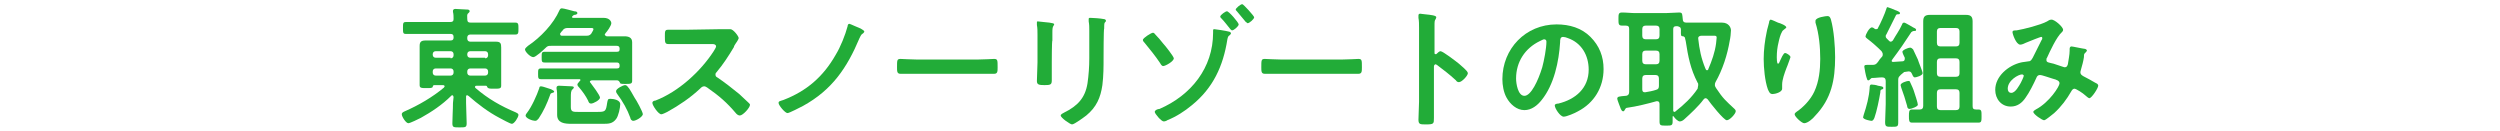
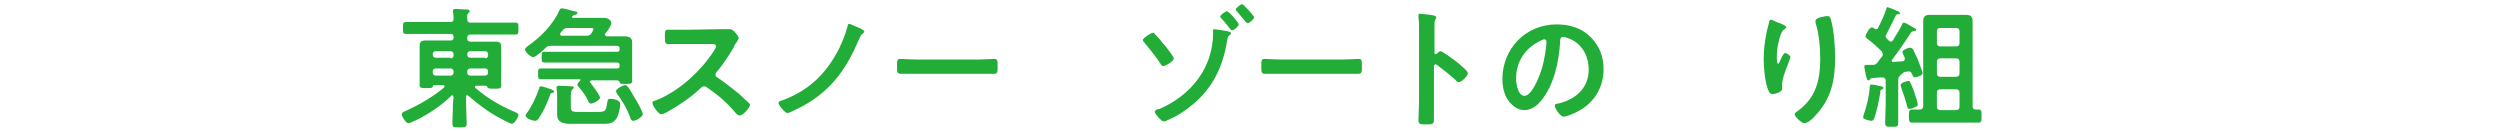
<svg xmlns="http://www.w3.org/2000/svg" version="1.1" id="_レイヤー_2" x="0px" y="0px" viewBox="0 0 420 22" style="enable-background:new 0 0 420 22;" xml:space="preserve">
  <style type="text/css">
	.st0{fill:#22AC38;}
</style>
  <g id="_ナビ">
    <g>
      <path class="st0" d="M76.2,16.3c0-0.1-0.1-0.3-0.2-0.3c-0.1,0-0.1,0-0.2,0.1c-1.5,1.5-3.3,2.7-5.1,3.7c-0.4,0.2-1.8,0.9-2.1,0.9    c-0.4,0-1.1-1.1-1.1-1.5c0-0.3,0.3-0.4,0.5-0.5c2.3-1,4.7-2.4,6.6-4c0-0.1,0.1-0.1,0.1-0.2c0-0.1-0.1-0.2-0.3-0.2H73    c-0.2,0-0.3,0.1-0.3,0.3c-0.1,0.2-0.4,0.2-1,0.2c-0.9,0-1.2,0-1.2-0.5s0-0.9,0-1.4V9c0-0.4,0-0.9,0-1.3c0-0.7,0.3-0.9,1-0.9    c0.6,0,1.2,0,1.8,0h2.4c0.4,0,0.5-0.2,0.5-0.5V6.2c0-0.4-0.2-0.5-0.5-0.5h-4.8c-0.9,0-1.8,0-2.7,0c-0.5,0-0.5-0.2-0.5-1s0-1,0.5-1    c0.9,0,1.8,0,2.7,0h4.7c0.4,0,0.6-0.1,0.6-0.5c0-0.4,0-0.8-0.1-1.2c0-0.1,0-0.1,0-0.2c0-0.2,0.2-0.3,0.4-0.3    c0.4,0,1.4,0.1,1.9,0.1c0.2,0,0.5,0,0.5,0.3c0,0.1-0.1,0.2-0.2,0.3c-0.3,0.2-0.2,0.5-0.2,1s0.2,0.6,0.6,0.6h4.8c0.9,0,1.8,0,2.7,0    c0.5,0,0.5,0.3,0.5,1s0,1-0.5,1c-0.9,0-1.8,0-2.7,0H79c-0.3,0-0.5,0.2-0.5,0.5v0.2c0,0.3,0.2,0.5,0.5,0.5h2.5c0.6,0,1.2,0,1.8,0    c0.8,0,0.9,0.3,0.9,1c0,0.3,0,0.7,0,1.1V13c0,0.5,0,1,0,1.4c0,0.5-0.3,0.5-1.2,0.5c-0.7,0-0.9,0-1.1-0.2c-0.1-0.2-0.1-0.3-0.3-0.3    h-1.5c-0.1,0-0.3,0-0.3,0.2c0,0.1,0,0.1,0.1,0.2c2.1,1.8,4.2,3,6.8,4.1c0.2,0.1,0.4,0.2,0.4,0.4c0,0.4-0.7,1.5-1.1,1.5    c-0.3,0-1.7-0.8-2.1-1c-1.9-1-3.6-2.3-5.2-3.7c-0.1,0-0.1-0.1-0.2-0.1c-0.2,0-0.2,0.1-0.2,0.3v1c0,1.1,0.1,2.3,0.1,3.4    c0,0.7-0.2,0.7-1.2,0.7s-1.2,0-1.2-0.7c0-1.1,0.1-2.2,0.1-3.4L76.2,16.3L76.2,16.3z M75.7,9.8c0.3,0,0.5-0.2,0.5-0.5V9.1    c0-0.3-0.2-0.5-0.5-0.5h-2.5c-0.3,0-0.5,0.2-0.5,0.5v0.1c0,0.3,0.2,0.5,0.5,0.5H75.7z M75.7,12.7c0.3,0,0.5-0.2,0.5-0.5v-0.2    c0-0.3-0.2-0.5-0.5-0.5h-2.5c-0.3,0-0.5,0.2-0.5,0.5v0.2c0,0.3,0.2,0.5,0.5,0.5H75.7z M81.5,9.8c0.3,0,0.5-0.2,0.5-0.5V9.1    c0-0.3-0.2-0.5-0.5-0.5H79c-0.3,0-0.5,0.2-0.5,0.5v0.1c0,0.3,0.2,0.5,0.5,0.5H81.5z M81.5,12.7c0.3,0,0.5-0.2,0.5-0.5v-0.2    c0-0.3-0.2-0.5-0.5-0.5H79c-0.3,0-0.5,0.2-0.5,0.5v0.2c0,0.3,0.2,0.5,0.5,0.5H81.5z" />
      <path class="st0" d="M103.7,13.5h-4.3c-0.1,0-0.3,0.1-0.3,0.2c0,0.1,0,0.1,0.1,0.2c0.3,0.4,1.6,2.1,1.6,2.5c0,0.4-1.1,1-1.5,1    c-0.3,0-0.4-0.2-0.5-0.5c-0.4-0.8-0.9-1.5-1.5-2.2c-0.1-0.1-0.3-0.3-0.3-0.5c0-0.2,0.3-0.4,0.4-0.6c0.1,0,0.1-0.1,0.1-0.2    c0-0.1-0.1-0.1-0.2-0.1h-3.9c-0.9,0-1.7,0-2.5,0c-0.5,0-0.5-0.2-0.5-0.9s0-0.9,0.5-0.9c0.9,0,1.7,0,2.6,0h10.1    c0.4,0,0.5-0.1,0.5-0.5V11c0-0.4-0.2-0.5-0.5-0.5h-9.6c-0.8,0-1.7,0-2.5,0c-0.5,0-0.5-0.2-0.5-0.9c0-0.7,0-0.9,0.5-0.9    c0.8,0,1.7,0,2.5,0h9.6c0.4,0,0.5-0.1,0.5-0.5V8.2c0-0.4-0.2-0.5-0.5-0.5h-11c-0.5,0-0.6,0-1,0.4c-0.3,0.3-1.6,1.5-2,1.5    c-0.5,0-1.4-0.9-1.4-1.3c0-0.2,0.3-0.4,0.5-0.6c2.1-1.4,4.3-3.7,5.3-6c0.1-0.2,0.2-0.3,0.4-0.3c0.3,0,1.7,0.4,2.1,0.5    C96.8,1.9,97,2,97,2.2c0,0.2-0.3,0.3-0.5,0.3c-0.1,0-0.2,0.1-0.3,0.2c0,0-0.1,0.1-0.1,0.1c0,0.2,0.1,0.2,0.2,0.2h3.6    c0.5,0,1,0,1.5,0c1,0,1.3,0.6,1.3,0.9c0,0.4-0.7,1.4-1,1.7c0,0.1-0.1,0.1-0.1,0.2c0,0.2,0.2,0.2,0.3,0.3h1.2c0.6,0,1.2,0,1.8,0    c0.7,0,1.3,0.2,1.3,1c0,0.4,0,1,0,1.6v3c0,0.6,0,1.3,0,1.9c0,0.5-0.3,0.5-1.2,0.5H105c-0.4,0-0.6,0-0.8-0.1    C104.1,13.7,103.9,13.5,103.7,13.5L103.7,13.5z M92.6,15c0.1,0.1,0.5,0.2,0.5,0.4c0,0.1-0.2,0.2-0.3,0.2c-0.3,0.1-0.3,0.1-0.4,0.4    c-0.5,1.4-1.1,2.7-1.9,3.9c-0.2,0.2-0.3,0.4-0.6,0.4c-0.4,0-1.6-0.4-1.6-0.9c0-0.1,0.1-0.3,0.2-0.4c0.8-1,1.7-3,2.1-4.2    c0-0.2,0.1-0.3,0.3-0.3C91.2,14.5,92.2,14.9,92.6,15L92.6,15z M100.4,18.8c1.3,0,1.4-0.1,1.6-1.5c0.1-0.5,0.1-0.7,0.5-0.7    c0.6,0,1.7,0.2,1.7,0.9c0,0.6-0.3,2-0.7,2.5c-0.6,0.8-1.3,0.8-2.2,0.8H96c-1.1,0-2.4-0.1-2.4-1.5c0-0.4,0-1,0-1.3v-1.6    c0-0.5,0-1.1-0.1-1.5c0-0.1,0-0.1,0-0.2c0-0.2,0.2-0.3,0.4-0.3c0.4,0,1.7,0.1,2.1,0.1c0.1,0,0.4,0,0.4,0.2c0,0.1-0.1,0.2-0.2,0.3    c-0.3,0.2-0.3,0.7-0.3,1.4V18c0,0.8,0.4,0.8,1.2,0.8C97.1,18.8,100.4,18.8,100.4,18.8z M95.4,4.7c-0.4,0-0.6,0.1-0.8,0.3    c-0.1,0.2-0.3,0.3-0.4,0.5c-0.1,0.1-0.1,0.1-0.1,0.2C94.1,6,94.3,6,94.4,6h4.1C98.8,6,99,6,99.3,5.7c0.1-0.2,0.4-0.6,0.4-0.8    c0-0.2-0.2-0.2-0.5-0.2H95.4L95.4,4.7z M106.4,20.3c-0.3,0-0.5-0.3-0.5-0.5c-0.5-1.4-1.3-2.8-2.2-4c-0.1-0.1-0.2-0.3-0.2-0.5    c0-0.4,1.2-1,1.5-1c0.2,0,0.3,0.1,0.4,0.2c0.4,0.4,0.9,1.4,1.2,1.9c0.3,0.4,1.4,2.4,1.4,2.8C107.9,19.7,106.8,20.3,106.4,20.3    L106.4,20.3z" />
      <path class="st0" d="M121.2,4.9c0.4,0,0.7,0,1,0c0.1,0,0.3,0,0.5,0c0.5,0,1.4,1.2,1.4,1.5c0,0.1-0.2,0.5-0.5,0.9    c-0.1,0.2-0.3,0.4-0.3,0.6c-0.9,1.5-1.8,2.9-2.9,4.2c-0.1,0.1-0.2,0.2-0.2,0.4c0,0.3,0.1,0.4,0.3,0.5c1.2,0.8,2.6,1.9,3.7,2.8    c0.5,0.5,1.1,1,1.6,1.5c0.1,0.1,0.2,0.2,0.2,0.3c0,0.5-1.2,1.8-1.7,1.8c-0.2,0-0.4-0.1-0.6-0.3c-1.6-1.9-2.9-3-4.9-4.4    c-0.2-0.1-0.3-0.2-0.5-0.2c-0.3,0-0.5,0.2-0.7,0.4c-1.6,1.5-3.5,2.8-5.5,3.9c-0.2,0.1-0.8,0.4-1,0.4c-0.5,0-1.5-1.5-1.5-1.9    c0-0.3,0.3-0.4,0.5-0.4c3.9-1.5,7.6-4.9,9.8-8.3c0.1-0.2,0.4-0.6,0.4-0.8c0-0.3-0.3-0.4-0.6-0.4h-4.6c-0.9,0-1.9,0-2.8,0    c-0.6,0-0.6-0.3-0.6-1.3c0-0.8,0-1.1,0.5-1.1c1,0,1.9,0,2.9,0L121.2,4.9L121.2,4.9z" />
      <path class="st0" d="M144.6,4.8c0.1,0.1,0.6,0.3,0.6,0.5c0,0.1-0.1,0.2-0.2,0.3c-0.3,0.2-0.3,0.2-0.6,0.8c-2.1,5-4.6,8.7-9.5,11.4    c-0.4,0.2-2.3,1.2-2.6,1.2c-0.4,0-1.5-1.3-1.5-1.7c0-0.3,0.2-0.3,0.8-0.5c3.9-1.5,6.7-3.9,8.8-7.6c0.8-1.3,1.6-3.3,2-4.8    c0-0.2,0.1-0.4,0.3-0.4C142.8,4,144.3,4.7,144.6,4.8L144.6,4.8z" />
      <path class="st0" d="M164.3,10c1,0,2.4-0.1,2.7-0.1c0.6,0,0.6,0.2,0.6,1.4c0,0.7,0,1.1-0.6,1.1c-0.9,0-1.9,0-2.8,0h-10.1    c-0.9,0-1.8,0-2.8,0c-0.6,0-0.6-0.4-0.6-1.1c0-1.2,0-1.4,0.6-1.4c0.3,0,1.8,0.1,2.7,0.1H164.3L164.3,10z" />
-       <path class="st0" d="M176.7,10.5c0,1,0,2,0,3c0,0.7-0.2,0.8-1.2,0.8s-1.3-0.1-1.3-0.7c0-1,0.1-2.1,0.1-3.1V5.9    c0-0.6,0-1.2-0.1-1.7c0-0.1,0-0.3,0-0.4c0-0.2,0-0.2,0.2-0.2c0.2,0,1.6,0.2,1.9,0.2c0.5,0.1,0.8,0.1,0.8,0.3    c0,0.1-0.1,0.2-0.1,0.2c-0.2,0.3-0.2,0.6-0.2,1.3c0,0.3,0,0.7,0,1.2C176.7,6.8,176.7,10.5,176.7,10.5z M185.4,9.6    c0,1.6,0,3.1-0.2,4.7c-0.3,2.1-1,3.7-2.7,5.1c-0.4,0.3-2,1.5-2.4,1.5c-0.3,0-1.9-1.1-1.9-1.5c0-0.2,0.4-0.4,0.6-0.5    c2.2-1.1,3.5-2.4,3.9-4.9c0.2-1.4,0.3-2.8,0.3-4.2V5.1c0-0.5,0-1-0.1-1.5c0-0.1,0-0.3,0-0.4c0-0.2,0.1-0.2,0.3-0.2    c0.4,0,1.8,0.1,2.2,0.2c0.2,0,0.4,0.1,0.4,0.3c0,0.1-0.1,0.2-0.2,0.3c-0.1,0.1-0.1,0.6-0.1,1C185.4,4.8,185.4,9.6,185.4,9.6z" />
-       <path class="st0" d="M194.1,5.8c0.5,0.5,0.9,1,1.3,1.5c0.3,0.3,1.8,2.2,1.8,2.5c0,0.5-1.4,1.3-1.8,1.3c-0.2,0-0.4-0.3-0.5-0.5    c-0.8-1.2-1.7-2.3-2.6-3.4c-0.1-0.1-0.3-0.3-0.3-0.5c0-0.3,1.4-1.2,1.7-1.2C193.9,5.5,194,5.7,194.1,5.8L194.1,5.8z M206.4,5.3    c0.1,0,0.4,0.1,0.4,0.3c0,0.1-0.1,0.2-0.2,0.3c-0.3,0.2-0.3,0.3-0.4,0.7c-0.7,4.5-2.4,8.2-6,11.1c-1.2,1-2.6,1.9-4.1,2.5    c-0.1,0.1-0.4,0.2-0.6,0.2c-0.4,0-1.5-1.3-1.5-1.6c0-0.3,0.5-0.5,0.8-0.5c5.3-2.3,9-6.9,9-12.8V5.2c0-0.2,0-0.3,0.2-0.3    C204.2,4.9,206.1,5.2,206.4,5.3L206.4,5.3z M208.1,4.1c0,0.3-0.8,1-1.1,1c-0.1,0-0.2-0.1-0.3-0.2c-0.5-0.6-1-1.3-1.5-1.8    c-0.1-0.1-0.2-0.2-0.2-0.3c0-0.3,0.9-0.9,1.1-0.9C206.4,1.8,208.1,3.8,208.1,4.1L208.1,4.1z M210.7,2.9c0,0.3-0.8,1-1.1,1    c-0.1,0-0.2-0.2-0.3-0.2c-0.5-0.6-1-1.2-1.5-1.8c-0.1-0.1-0.2-0.2-0.2-0.3c0-0.2,0.8-0.9,1.1-0.9C208.9,0.7,210.7,2.7,210.7,2.9    L210.7,2.9z" />
+       <path class="st0" d="M194.1,5.8c0.5,0.5,0.9,1,1.3,1.5c0.3,0.3,1.8,2.2,1.8,2.5c0,0.5-1.4,1.3-1.8,1.3c-0.2,0-0.4-0.3-0.5-0.5    c-0.8-1.2-1.7-2.3-2.6-3.4c-0.1-0.1-0.3-0.3-0.3-0.5c0-0.3,1.4-1.2,1.7-1.2C193.9,5.5,194,5.7,194.1,5.8L194.1,5.8z M206.4,5.3    c0.1,0,0.4,0.1,0.4,0.3c0,0.1-0.1,0.2-0.2,0.3c-0.3,0.2-0.3,0.3-0.4,0.7c-0.7,4.5-2.4,8.2-6,11.1c-1.2,1-2.6,1.9-4.1,2.5    c-0.1,0.1-0.4,0.2-0.6,0.2c-0.4,0-1.5-1.3-1.5-1.6c0-0.3,0.5-0.5,0.8-0.5c5.3-2.3,9-6.9,9-12.8V5.2c0-0.2,0-0.3,0.2-0.3    C204.2,4.9,206.1,5.2,206.4,5.3L206.4,5.3z M208.1,4.1c0,0.3-0.8,1-1.1,1c-0.1,0-0.2-0.1-0.3-0.2c-0.5-0.6-1-1.3-1.5-1.8    c-0.1-0.1-0.2-0.2-0.2-0.3c0-0.3,0.9-0.9,1.1-0.9C206.4,1.8,208.1,3.8,208.1,4.1L208.1,4.1M210.7,2.9c0,0.3-0.8,1-1.1,1    c-0.1,0-0.2-0.2-0.3-0.2c-0.5-0.6-1-1.2-1.5-1.8c-0.1-0.1-0.2-0.2-0.2-0.3c0-0.2,0.8-0.9,1.1-0.9C208.9,0.7,210.7,2.7,210.7,2.9    L210.7,2.9z" />
      <path class="st0" d="M225.5,10c1,0,2.4-0.1,2.7-0.1c0.6,0,0.6,0.2,0.6,1.4c0,0.7,0,1.1-0.6,1.1c-0.9,0-1.9,0-2.8,0h-10.1    c-0.9,0-1.8,0-2.8,0c-0.6,0-0.6-0.4-0.6-1.1c0-1.2,0-1.4,0.6-1.4c0.3,0,1.8,0.1,2.7,0.1H225.5L225.5,10z" />
      <path class="st0" d="M242,8.6c0.4,0,2.6,1.7,3.1,2.1c0.3,0.3,1.5,1.2,1.5,1.6s-1,1.5-1.5,1.5c-0.2,0-0.4-0.1-0.5-0.3    c-1.2-1.1-1.9-1.6-3.2-2.6c-0.1,0-0.1-0.1-0.2-0.1c-0.2,0-0.3,0.2-0.3,0.4v6c0,0.9,0,1.7,0,2.6c0,1,0,1.1-1.4,1.1    c-0.9,0-1.2,0-1.2-0.8c0-1,0.1-2,0.1-3V4.7c0-0.6,0-1.2-0.1-1.7c0-0.1,0-0.3,0-0.4c0-0.2,0.1-0.3,0.3-0.3c0.1,0,0.6,0.1,0.8,0.1    c1,0.1,1.9,0.2,1.9,0.5c0,0.1-0.1,0.2-0.1,0.3C241,3.4,241,3.7,241,4.3c0,0.3,0,0.8,0,1.3v3.3c0,0.2,0.1,0.2,0.2,0.2    c0.1,0,0.1,0,0.2-0.1C241.5,8.9,241.8,8.6,242,8.6L242,8.6z" />
      <path class="st0" d="M267.2,6.2c1.5,1.5,2.2,3.3,2.2,5.4c0,3.1-1.6,5.7-4.3,7.1c-0.5,0.3-1.9,0.9-2.4,0.9c-0.6,0-1.5-1.4-1.5-1.9    c0-0.2,0.3-0.3,0.6-0.3c2.9-0.7,5.1-2.6,5.1-5.7c0-2.4-1.2-4.5-3.5-5.3c-0.2-0.1-0.6-0.2-0.8-0.2c-0.5,0-0.5,0.5-0.5,0.9    c-0.2,3.2-1,7.1-3.1,9.7c-0.7,0.9-1.7,1.7-2.9,1.7c-1.3,0-2.4-1-3-2.1c-0.5-0.9-0.7-2.1-0.7-3.1c0-5.1,3.9-9.2,9.1-9.2    C263.7,4.1,265.7,4.7,267.2,6.2L267.2,6.2z M258.7,6.9c-2.5,1.2-4,3.5-4,6.3c0,0.8,0.3,2.9,1.4,2.9c1.1,0,2.3-2.5,3-4.8    c0.3-1.1,0.7-3.2,0.7-4.3c0-0.2-0.1-0.4-0.4-0.4C259.3,6.6,258.9,6.8,258.7,6.9L258.7,6.9z" />
-       <path class="st0" d="M278.8,17.5c0-0.3-0.1-0.5-0.4-0.5c0,0-0.1,0-0.1,0c-1.4,0.4-3.4,0.9-4.9,1.1c-0.2,0-0.3,0.1-0.4,0.3    c-0.1,0.1-0.1,0.3-0.3,0.3s-0.3-0.2-0.4-0.4c-0.1-0.3-0.6-1.5-0.6-1.7c0-0.4,0.3-0.4,1.4-0.5h0.1c0.4-0.1,0.5-0.3,0.5-0.7V4.9    c0-0.4-0.1-0.6-0.6-0.6c-0.2,0-0.4,0-0.6,0c-0.6,0-0.6-0.3-0.6-1.1s0-1.1,0.6-1.1c0.8,0,1.5,0.1,2.3,0.1h5c0.8,0,1.6-0.1,2.3-0.1    c0.6,0,0.5,0.3,0.6,1.1c0,0.4,0.2,0.6,0.6,0.6c0.5,0,1,0,1.5,0h3.3c0.4,0,0.8,0,1.2,0c1.1,0,1.5,0.8,1.5,1.3    c0,0.4-0.1,1.3-0.2,1.7c-0.4,2.4-1.2,4.9-2.4,7c-0.1,0.2-0.1,0.3-0.1,0.5c0,0.2,0.1,0.3,0.2,0.5c1.2,1.8,1.6,2.1,3.1,3.5    c0.1,0.1,0.2,0.2,0.2,0.4c0,0.4-1,1.5-1.5,1.5c-0.5,0-2.8-2.9-3.2-3.5c-0.1-0.1-0.2-0.2-0.4-0.2c-0.1,0-0.2,0.1-0.3,0.2    c-0.8,1.1-2.2,2.4-3.2,3.3c-0.2,0.2-0.5,0.4-0.8,0.4c-0.3,0-0.8-0.5-1-0.8c0,0-0.1-0.1-0.1-0.1c-0.1,0-0.1,0.1-0.1,0.1    c0,0.3,0,0.5,0,0.8c0,0.7-0.2,0.7-1.1,0.7c-0.9,0-1.1,0-1.1-0.7C278.8,19.6,278.8,18.5,278.8,17.5L278.8,17.5L278.8,17.5z     M276.5,4.3c-0.4,0-0.6,0.2-0.6,0.6V6c0,0.4,0.2,0.6,0.6,0.6h1.7c0.4,0,0.6-0.2,0.6-0.6V4.9c0-0.4-0.2-0.6-0.6-0.6H276.5z     M276.5,8.5c-0.4,0-0.6,0.2-0.6,0.6v1.1c0,0.4,0.2,0.6,0.6,0.6h1.7c0.4,0,0.6-0.2,0.6-0.6V9.1c0-0.4-0.2-0.6-0.6-0.6H276.5z     M276.5,12.6c-0.4,0-0.6,0.2-0.6,0.6V15c0,0.3,0.1,0.5,0.4,0.5h0.1c0.6-0.1,1.2-0.2,1.8-0.4c0.4-0.1,0.5-0.3,0.5-0.7v-1.2    c0-0.4-0.2-0.6-0.6-0.6L276.5,12.6L276.5,12.6z M285.3,14.3c0-0.2,0-0.3-0.1-0.4c-1.2-2.3-1.6-4.4-2-7c0-0.1-0.1-0.3-0.1-0.4    c0-0.2-0.1-0.3-0.3-0.4c-0.5,0-0.4-0.2-0.4-1.1c0-0.4-0.2-0.5-0.6-0.6c-0.1,0-0.1,0-0.2,0c-0.4,0-0.5,0.2-0.5,0.5v12.7    c0,0.3,0,0.6,0,1c0,0.1,0.1,0.2,0.2,0.2c0.1,0,0.1,0,0.2-0.1c1.4-1.1,2.7-2.3,3.7-3.8C285.2,14.7,285.3,14.5,285.3,14.3    L285.3,14.3z M286.8,11.8c0.1,0,0.2-0.1,0.2-0.2c0.6-1.4,1.1-2.8,1.3-4.3c0-0.2,0.1-0.8,0.1-1c0-0.3-0.2-0.3-0.5-0.3h-2    c-0.3,0-0.6,0.1-0.6,0.4v0.1c0.2,1.8,0.5,3.3,1.2,5C286.6,11.7,286.6,11.8,286.8,11.8L286.8,11.8z" />
      <path class="st0" d="M300.1,4.6c0,0.1-0.2,0.2-0.3,0.3c-0.2,0.2-0.3,0.2-0.4,0.4c-0.3,0.5-0.5,1.3-0.6,1.8    c-0.2,0.8-0.3,1.6-0.3,2.5c0,0.2,0,1.1,0.2,1.1c0.2,0,0.3-0.4,0.4-0.6c0.1-0.2,0.5-1.2,0.8-1.2c0.2,0,0.9,0.4,0.9,0.7    c0,0.1-0.3,0.8-0.5,1.4l-0.2,0.5c-0.3,0.8-0.7,1.9-0.7,2.7c0,0.3,0,0.6,0,0.7c0,0.6-1.2,0.9-1.6,0.9c-0.5,0-0.6-0.4-0.8-0.8    c-0.5-1.4-0.7-3.6-0.7-5.1s0.2-3.1,0.5-4.5c0.1-0.6,0.3-1.1,0.4-1.6c0-0.2,0.1-0.5,0.3-0.5c0.1,0,1,0.4,1.2,0.5    C299.1,3.9,300.1,4.3,300.1,4.6L300.1,4.6z M307,2.7c0.4,0,0.5,0.3,0.6,0.6c0.5,1.8,0.7,4.5,0.7,6.3c0,3.8-0.6,7-3.4,9.9    c-0.3,0.4-1.2,1.2-1.8,1.2c-0.4,0-1.6-1.1-1.6-1.5c0-0.2,0.2-0.3,0.3-0.4c1.2-0.8,2.4-2.1,3-3.4c0.8-1.7,1-3.7,1-5.5    c0-2-0.2-4.2-0.8-6.1c0-0.1,0-0.2,0-0.3C305,2.9,306.8,2.7,307,2.7L307,2.7z" />
      <path class="st0" d="M315.5,14.4c0.5,0.1,0.9,0.1,0.9,0.4c0,0.1-0.1,0.2-0.2,0.2c-0.3,0.1-0.3,0.2-0.3,0.5c-0.2,1.2-0.6,3.2-1,4.3    c-0.1,0.2-0.2,0.5-0.5,0.5c-0.1,0-1.4-0.2-1.4-0.6c0-0.1,0.1-0.3,0.1-0.4c0.5-1.5,0.9-3,1-4.5c0-0.2,0-0.6,0.3-0.6    C314.7,14.2,315.3,14.3,315.5,14.4L315.5,14.4z M318.9,13.4v4.2c0,1,0,2,0,3c0,0.7-0.2,0.7-1.1,0.7s-1.1,0-1.1-0.8    c0-1,0.1-2,0.1-3v-3.9c0-0.4-0.2-0.6-0.6-0.6c-0.6,0-1.1,0.1-1.7,0.1c-0.1,0-0.2,0.1-0.3,0.2c-0.1,0.1-0.2,0.2-0.3,0.2    c-0.2,0-0.2-0.1-0.3-0.4c-0.1-0.2-0.4-1.7-0.4-1.9c0-0.3,0.2-0.3,0.6-0.3h0.4c0.1,0,0.3,0,0.4,0c0.4,0,0.6-0.1,0.9-0.5    c0.2-0.3,0.4-0.6,0.7-0.9c0.1-0.1,0.1-0.3,0.1-0.4c0-0.2-0.1-0.3-0.2-0.5c-0.7-0.7-1.6-1.5-2.4-2.1c-0.1-0.1-0.3-0.2-0.3-0.4    c0-0.2,0.6-1.5,1.1-1.5c0.1,0,0.3,0.1,0.4,0.2c0.1,0.1,0.1,0.1,0.3,0.1c0.2,0,0.3-0.1,0.3-0.2c0.4-0.7,1.2-2.5,1.4-3.2    c0-0.1,0.1-0.3,0.2-0.3c0.1,0,1.1,0.4,1.3,0.5c0.3,0.1,0.8,0.3,0.8,0.5c0,0.2-0.2,0.2-0.3,0.2c-0.2,0-0.3,0-0.4,0.2    c-0.4,0.8-1.2,2.4-1.6,3.2c-0.1,0.1-0.1,0.2-0.1,0.3c0,0.2,0.1,0.3,0.2,0.4c0.1,0.1,0.2,0.2,0.3,0.3c0.1,0.1,0.2,0.2,0.3,0.2    c0.2,0,0.3-0.1,0.4-0.2c0.5-0.9,1.1-1.7,1.5-2.6c0.1-0.2,0.1-0.4,0.4-0.4c0.2,0,1.3,0.7,1.5,0.8c0.2,0.1,0.5,0.2,0.5,0.4    c0,0.2-0.1,0.2-0.3,0.2c-0.2,0-0.4,0.1-0.5,0.2c-1.1,1.7-2,3-3.2,4.6c0,0.1-0.1,0.1-0.1,0.2c0,0.2,0.1,0.2,0.3,0.2    c0.5,0,1-0.1,1.5-0.1c0.2,0,0.4-0.1,0.4-0.4c0-0.1,0-0.1,0-0.2c-0.1-0.2-0.4-0.8-0.4-1c0-0.3,1-0.7,1.3-0.7c0.2,0,0.4,0.2,0.5,0.3    c0.2,0.5,0.6,1.2,0.8,1.7c0.1,0.4,0.8,2,0.8,2.3c0,0.4-1.1,0.7-1.3,0.7c-0.3,0-0.4-0.4-0.5-0.6c-0.1-0.2-0.2-0.4-0.5-0.4    c0,0-0.1,0-0.1,0c-0.2,0-0.5,0.1-0.7,0.1C319,12.8,318.9,13,318.9,13.4L318.9,13.4z M320.8,18.3c-0.3,0-0.4-0.3-0.4-0.5    c-0.3-1.1-0.6-2-1-3.1c0-0.1-0.1-0.3-0.1-0.4c0-0.4,1.1-0.7,1.3-0.7c0.2,0,0.3,0.1,0.3,0.2c0.2,0.4,0.6,1.3,0.7,1.7    c0.1,0.3,0.6,1.8,0.6,2.1C322.2,17.9,321.1,18.3,320.8,18.3z M331.4,17.8c0,0.4,0.1,0.6,0.6,0.6h0.4c0.5,0,0.5,0.3,0.5,1.1    s0,1.1-0.5,1.1c-0.8,0-1.6,0-2.3,0h-6.5c-0.8,0-1.6,0-2.4,0c-0.5,0-0.5-0.4-0.5-1.1s0-1.1,0.5-1.1c0.4,0,0.9,0,1.3,0    c0.4,0,0.6-0.2,0.6-0.6v-12c0-0.7,0-1.5,0-2.2c0-0.8,0.3-1.1,1.1-1.1c0.6,0,1.2,0,1.7,0h2.7c0.6,0,1.1,0,1.7,0    c0.8,0,1.1,0.3,1.1,1.1c0,0.8,0,1.5,0,2.2L331.4,17.8L331.4,17.8z M329.2,5.3c0-0.4-0.2-0.6-0.6-0.6H326c-0.4,0-0.6,0.2-0.6,0.6    v1.9c0,0.4,0.2,0.6,0.6,0.6h2.6c0.4,0,0.6-0.2,0.6-0.6V5.3z M325.4,12.3c0,0.4,0.2,0.6,0.6,0.6h2.6c0.4,0,0.6-0.2,0.6-0.6v-1.9    c0-0.4-0.2-0.6-0.6-0.6H326c-0.4,0-0.6,0.2-0.6,0.6V12.3z M325.4,17.9c0,0.4,0.2,0.6,0.6,0.6h2.6c0.4,0,0.6-0.2,0.6-0.6v-2.3    c0-0.4-0.2-0.6-0.6-0.6H326c-0.4,0-0.6,0.2-0.6,0.6V17.9z" />
-       <path class="st0" d="M346.6,5c0,0.2-0.1,0.3-0.2,0.4c-0.9,0.8-2,3.2-2.5,4.3c-0.1,0.1-0.1,0.2-0.1,0.4c0,0.4,0.4,0.4,1.2,0.6    c0.4,0.1,1.1,0.4,1.5,0.5c0.1,0,0.2,0.1,0.4,0.1c0.3,0,0.4-0.2,0.5-0.5c0.1-0.7,0.3-1.6,0.3-2.3c0-0.1,0-0.2,0-0.3    c0-0.2,0.1-0.4,0.3-0.4c0.2,0,2,0.4,2.2,0.4c0.1,0,0.4,0.1,0.4,0.3c0,0.1-0.2,0.3-0.4,0.5c-0.1,0.1-0.1,0.4-0.1,0.6    c-0.1,0.7-0.3,1.4-0.5,2.1c0,0.1-0.1,0.3-0.1,0.4c0,0.4,0.2,0.5,0.5,0.7c0.4,0.2,1.7,0.9,2,1.1c0.2,0.1,0.5,0.2,0.5,0.5    c0,0.4-1.1,2.1-1.5,2.1c-0.1,0-0.5-0.3-0.7-0.5c-0.3-0.3-1.5-1.1-1.8-1.1c-0.2,0-0.4,0.2-0.5,0.4c-0.8,1.4-1.7,2.6-2.9,3.7    c-0.3,0.2-1.4,1.2-1.7,1.2c-0.3,0-1.8-1-1.8-1.4c0-0.2,0.3-0.3,0.4-0.4c2.3-1.2,4-3.9,4-4.4c0-0.4-0.4-0.6-1.2-0.8    c-0.4-0.1-1.7-0.6-2.1-0.6c-0.3,0-0.5,0.2-0.6,0.5c-0.4,0.9-1.2,2.5-1.8,3.3c-0.6,0.9-1.4,1.5-2.5,1.5c-1.6,0-2.6-1.3-2.6-2.8    c0-2.3,2.2-4.1,4.3-4.6c0.4-0.1,0.8-0.1,1.3-0.2c0.4,0,0.5-0.3,0.7-0.6c0.5-1,1-2,1.5-3c0.1-0.1,0.1-0.2,0.1-0.3    c0-0.2-0.1-0.2-0.2-0.2c-0.1,0-1.9,0.7-2.6,1c-0.2,0.1-0.6,0.3-0.9,0.3c-0.7,0-1.3-1.8-1.3-2.1s0.3-0.3,0.7-0.3    c1.2-0.2,4-0.9,5.1-1.5c0.2-0.1,0.4-0.3,0.7-0.3C345.1,3.2,346.6,4.5,346.6,5L346.6,5z M339.7,12.5c-0.6,0-2.4,1-2.4,2.4    c0,0.4,0.2,0.7,0.6,0.7c0.7,0,1.3-1.2,1.6-1.7c0.1-0.2,0.5-1,0.5-1.2C340,12.7,339.9,12.5,339.7,12.5z" />
    </g>
  </g>
</svg>